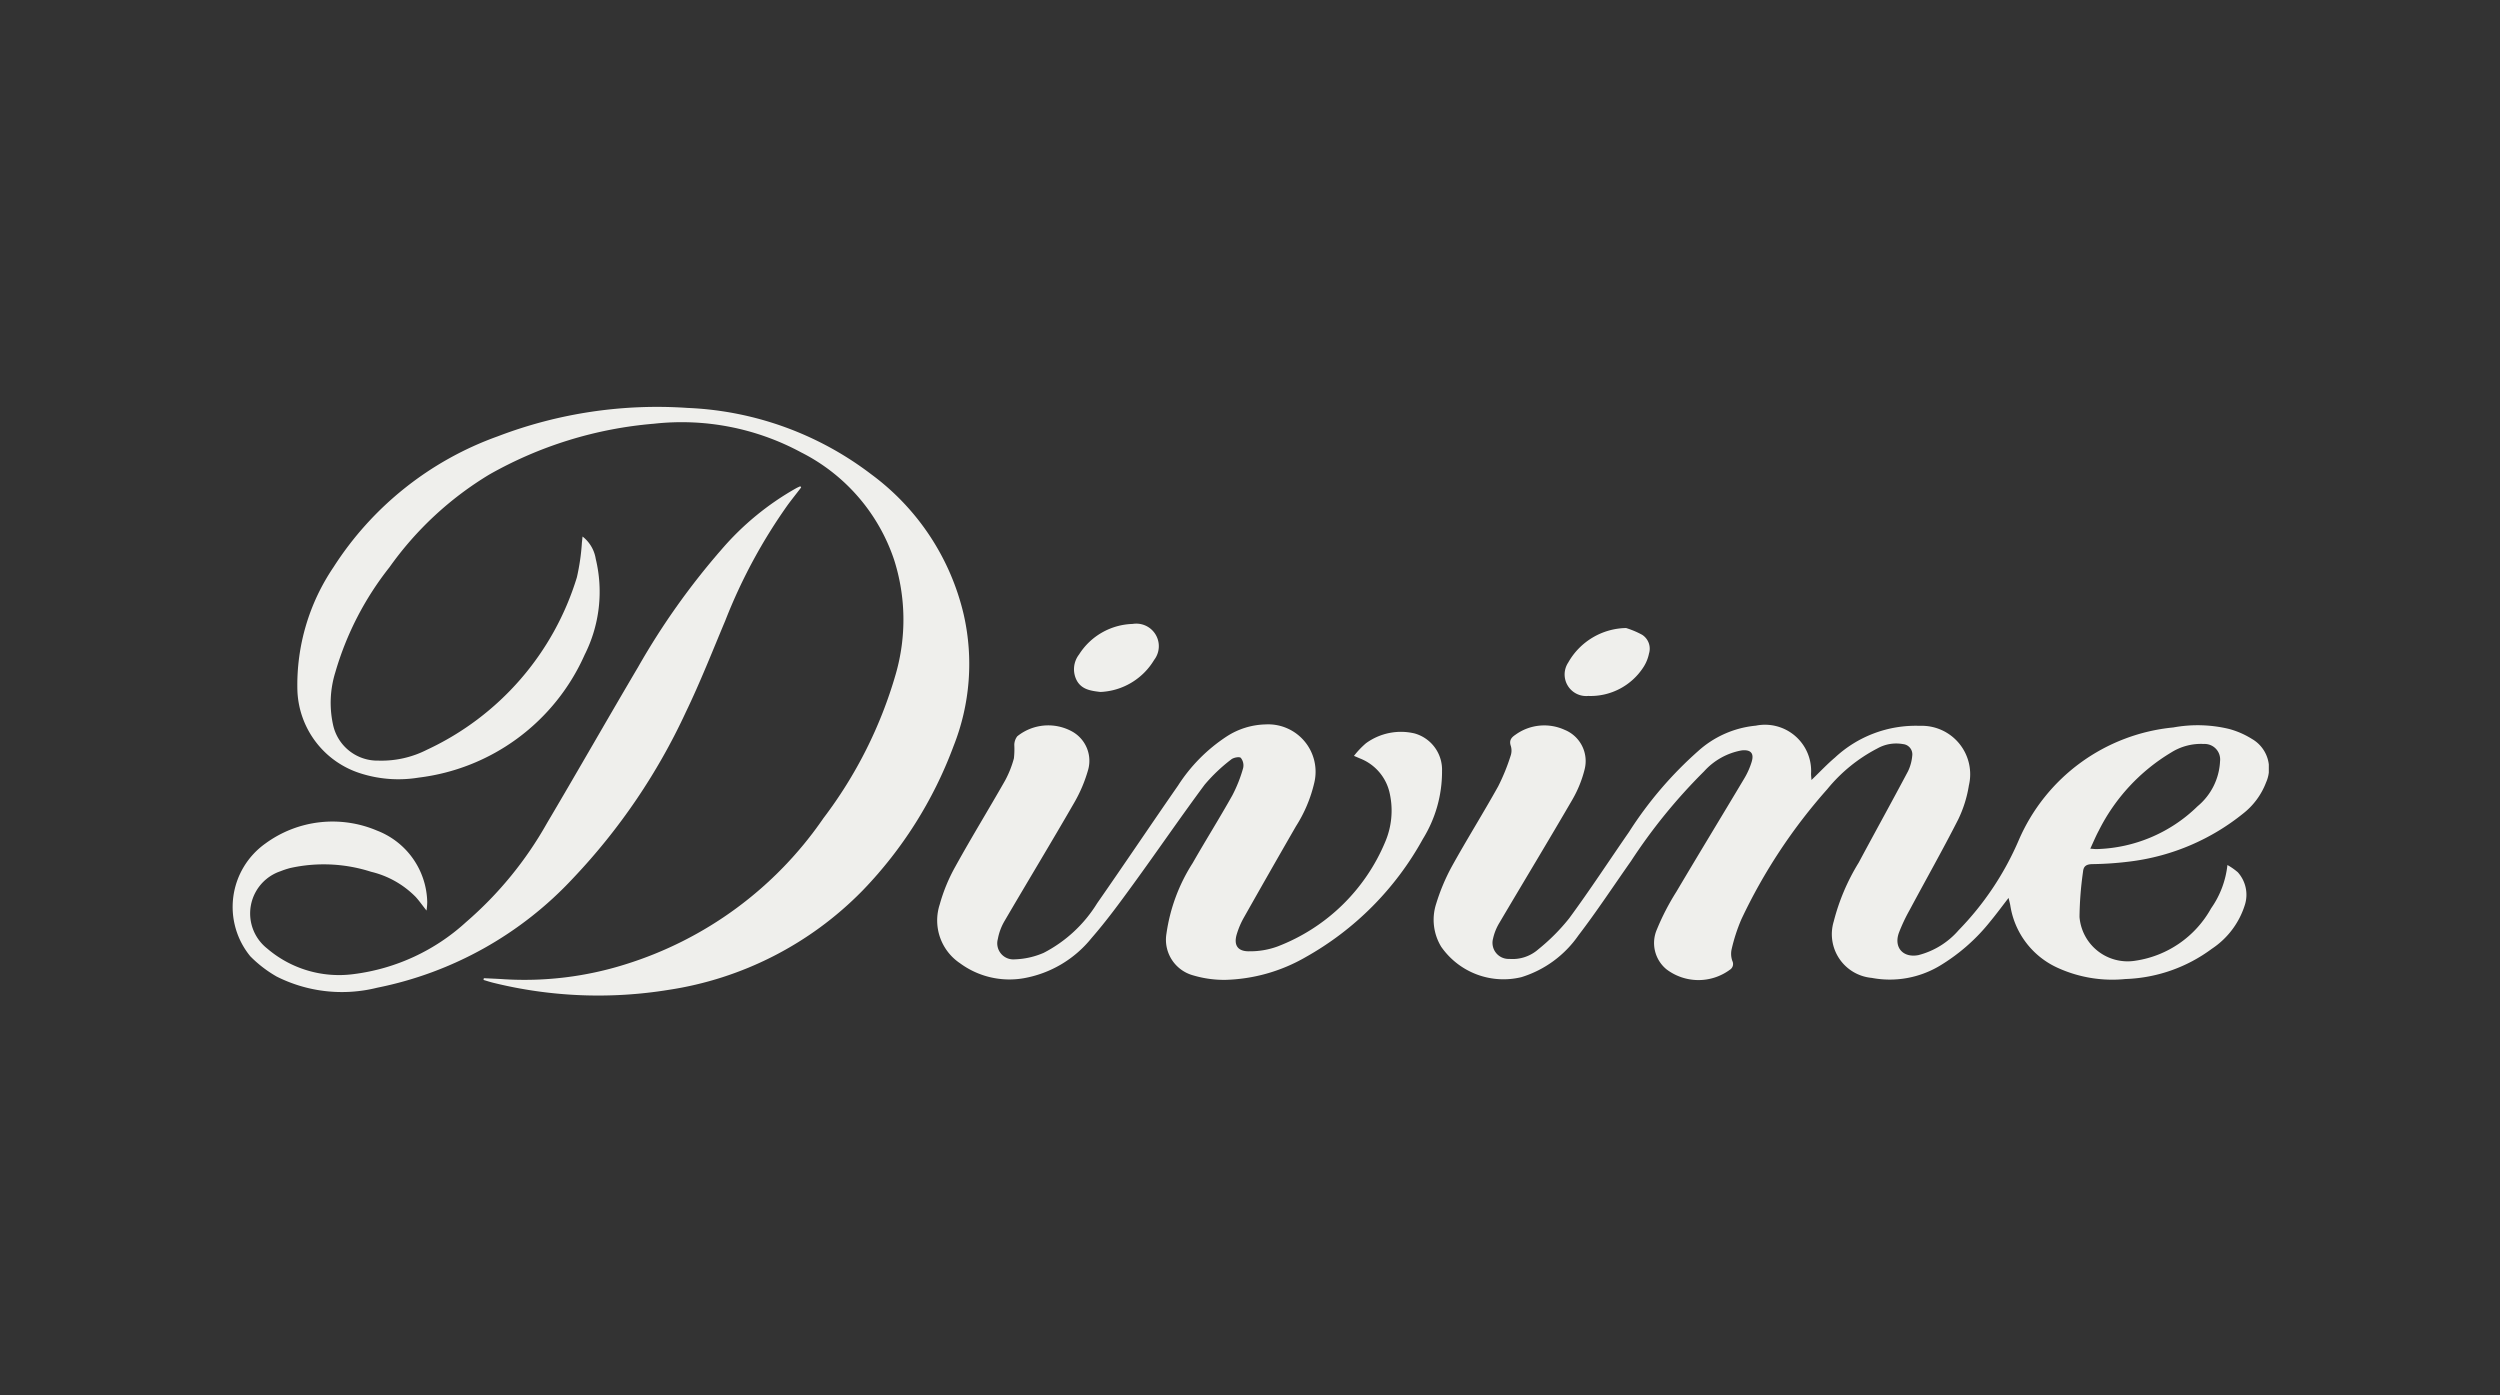
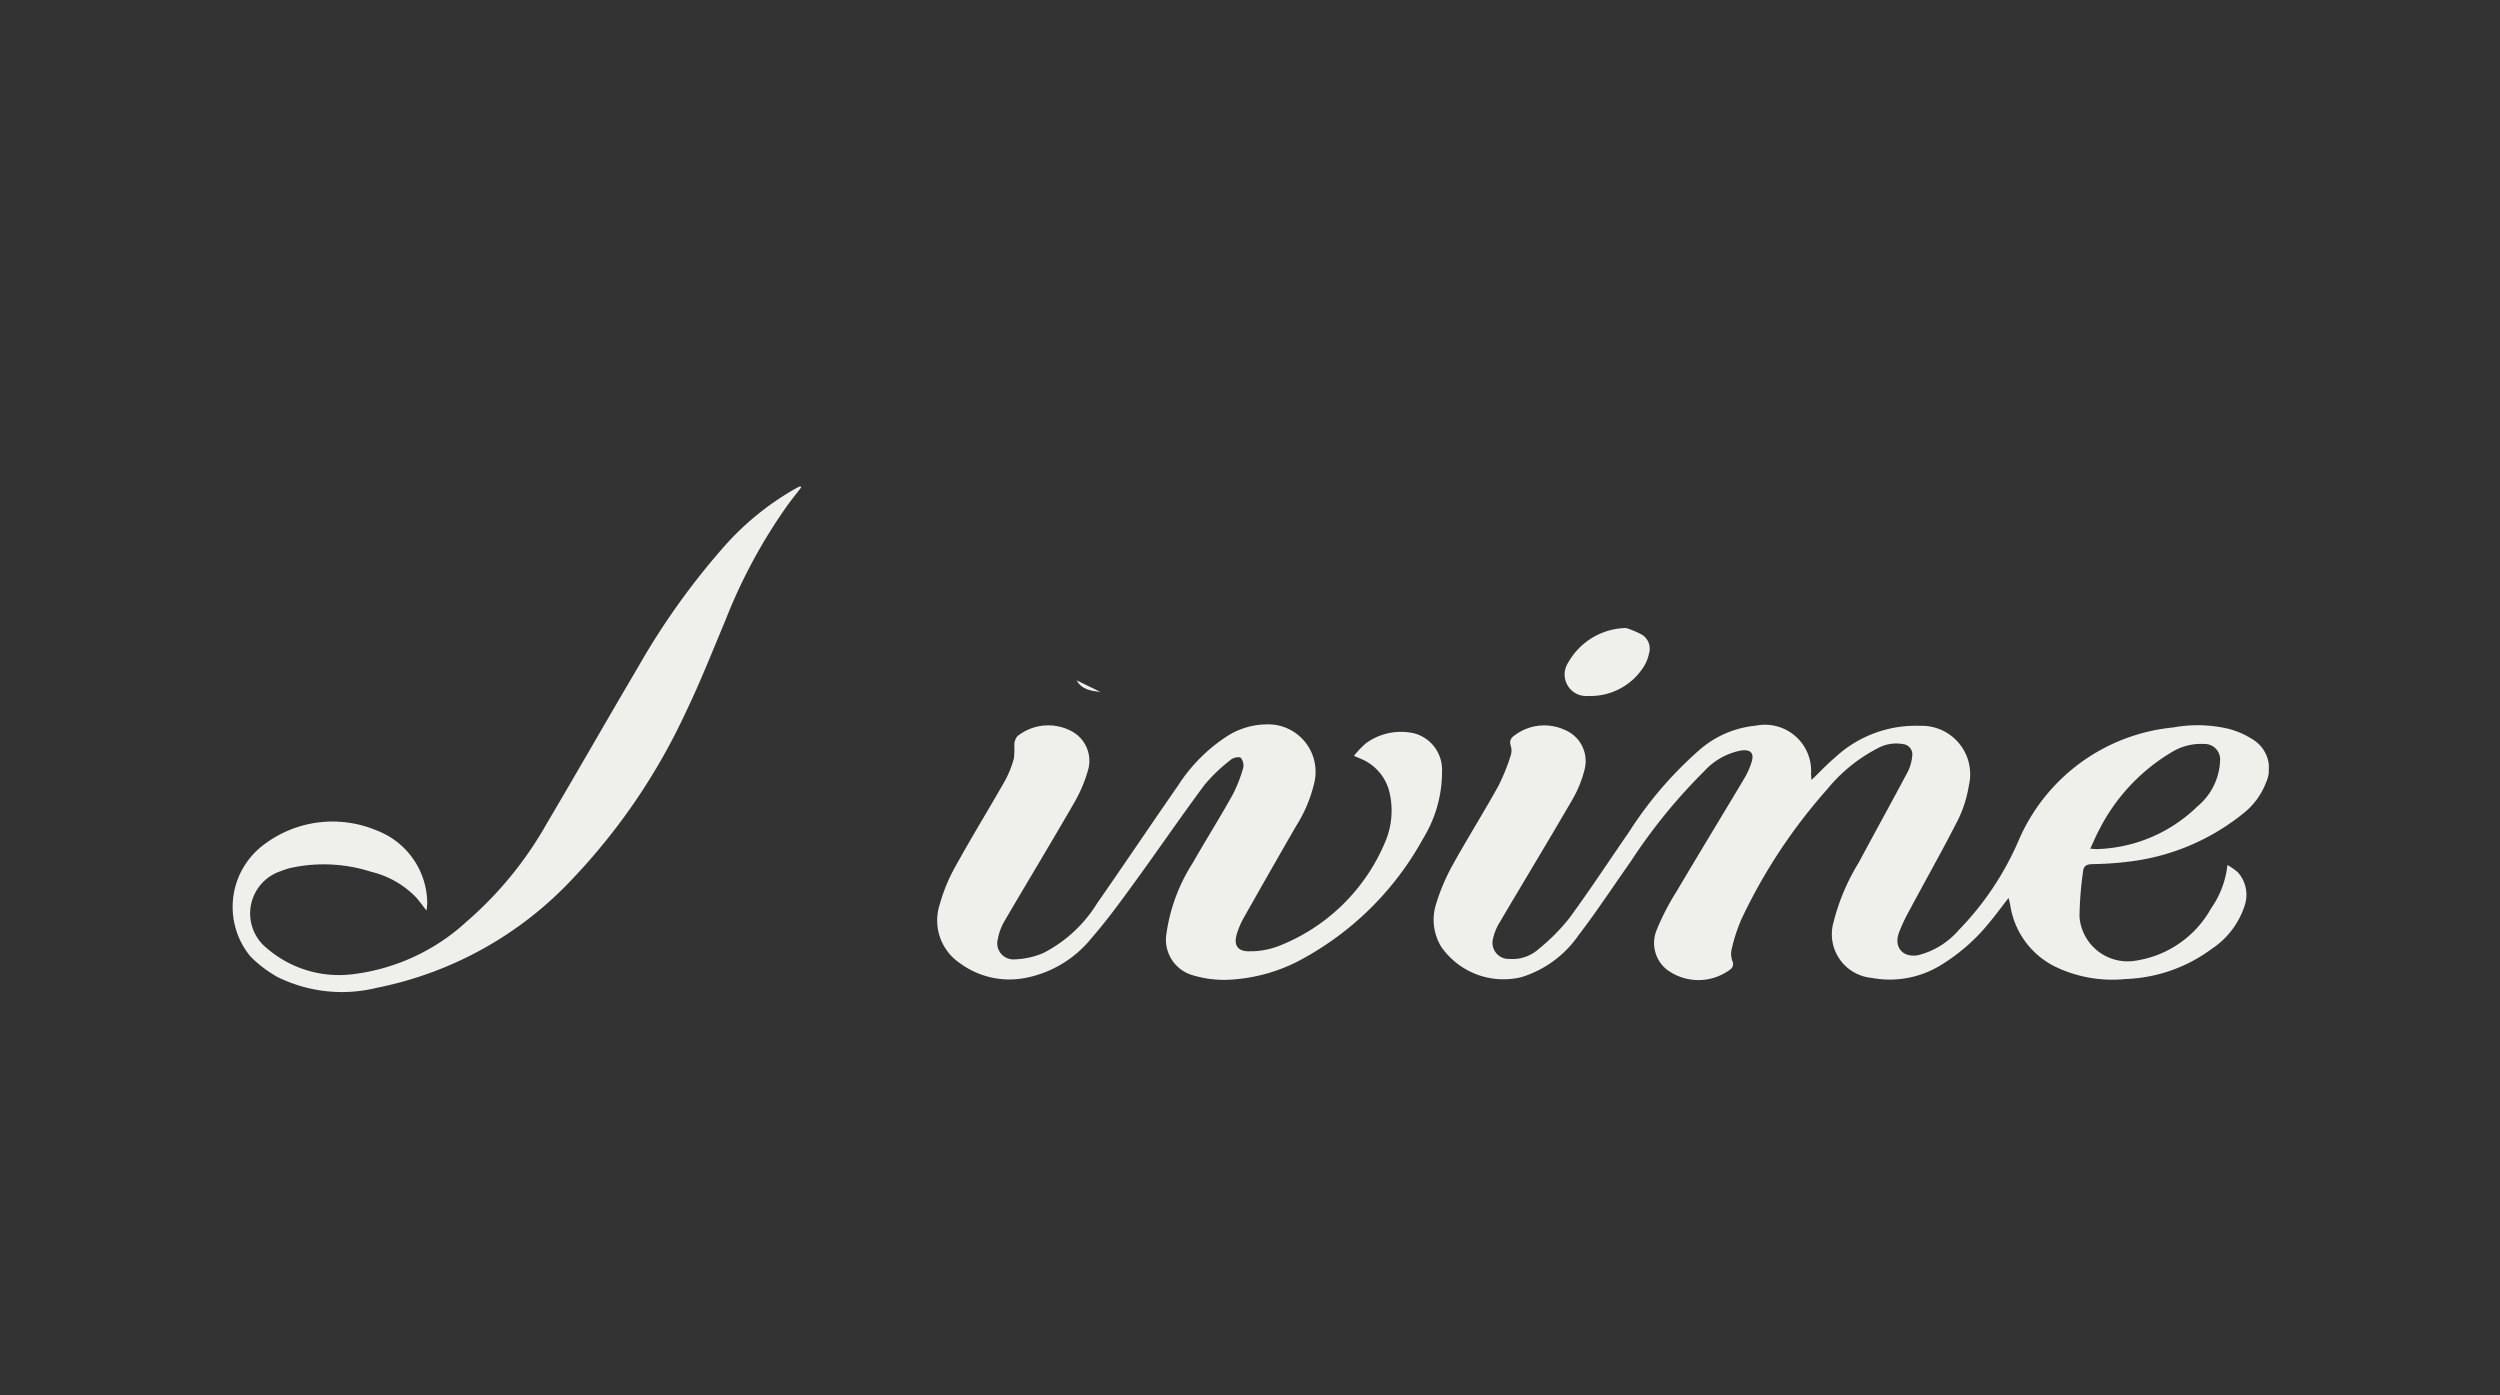
<svg xmlns="http://www.w3.org/2000/svg" width="129" height="72" viewBox="0 0 129 72">
  <rect x="0" y="0" width="129" height="72" fill="#333333" stroke="none" />
  <defs>
    <clipPath id="clip-path">
      <rect id="Rectangle_2622" data-name="Rectangle 2622" width="105.071" height="30.371" fill="#efefec" />
    </clipPath>
    <clipPath id="clip-logo-divine">
      <rect width="129" height="72" />
    </clipPath>
  </defs>
  <g id="logo-divine" clip-path="url(#clip-logo-divine)">
    <g id="Group_8756" data-name="Group 8756" transform="translate(12 21)">
      <g id="Group_8755" data-name="Group 8755" clip-path="url(#clip-path)">
        <path id="Path_73518" data-name="Path 73518" d="M897.937,235.614c.434-.418.8-.811,1.212-1.159a6.112,6.112,0,0,1,4.377-1.637,2.5,2.5,0,0,1,2.534,3.072,6.285,6.285,0,0,1-.557,1.77c-.8,1.571-1.669,3.106-2.5,4.66a9.03,9.03,0,0,0-.555,1.178c-.273.755.216,1.305,1.007,1.151a4.087,4.087,0,0,0,2.07-1.28,15.3,15.3,0,0,0,3.112-4.661,9.7,9.7,0,0,1,7.974-5.807,6.936,6.936,0,0,1,2.871.077,4.342,4.342,0,0,1,1.186.518,1.757,1.757,0,0,1,.726,2.243,3.711,3.711,0,0,1-1.177,1.6,11.561,11.561,0,0,1-5.762,2.469,17.226,17.226,0,0,1-2.036.146c-.292.009-.444.1-.469.387a17.665,17.665,0,0,0-.182,2.342,2.49,2.49,0,0,0,2.9,2.252,5.359,5.359,0,0,0,3.89-2.7A4.768,4.768,0,0,0,919.4,240a3.215,3.215,0,0,1,.536.374,1.735,1.735,0,0,1,.364,1.684,4.228,4.228,0,0,1-1.706,2.266,7.917,7.917,0,0,1-4.46,1.559,6.786,6.786,0,0,1-3.444-.556,4.243,4.243,0,0,1-2.494-3.246c-.02-.112-.052-.222-.089-.383-.335.432-.631.836-.95,1.221a9.75,9.75,0,0,1-2.612,2.287,5.016,5.016,0,0,1-3.5.618,2.264,2.264,0,0,1-1.961-2.907,10.945,10.945,0,0,1,1.289-3.039c.843-1.575,1.709-3.138,2.546-4.717a2.328,2.328,0,0,0,.218-.8.531.531,0,0,0-.473-.6,1.982,1.982,0,0,0-1.329.225,8.189,8.189,0,0,0-2.582,2.1,28.185,28.185,0,0,0-4.434,6.717,9,9,0,0,0-.5,1.534,1.094,1.094,0,0,0,.037.618.348.348,0,0,1-.131.45,2.731,2.731,0,0,1-3.276-.028,1.758,1.758,0,0,1-.486-2.059,12.545,12.545,0,0,1,1-1.934c1.162-1.962,2.349-3.909,3.517-5.868a3.872,3.872,0,0,0,.37-.836c.138-.45-.05-.645-.518-.594a3.429,3.429,0,0,0-1.936,1.08,28.484,28.484,0,0,0-3.777,4.641c-.9,1.278-1.76,2.587-2.709,3.827a5.582,5.582,0,0,1-2.937,2.151,3.915,3.915,0,0,1-4.145-1.572,2.68,2.68,0,0,1-.257-2.213,10.357,10.357,0,0,1,.8-1.91c.774-1.4,1.623-2.755,2.4-4.15a10.44,10.44,0,0,0,.637-1.561.825.825,0,0,0,.017-.517c-.1-.29.023-.441.235-.583a2.536,2.536,0,0,1,2.548-.251,1.737,1.737,0,0,1,1.025,2.03,6.018,6.018,0,0,1-.628,1.558c-1.24,2.134-2.52,4.246-3.774,6.372a2.674,2.674,0,0,0-.325.811.831.831,0,0,0,.841,1.046,2.013,2.013,0,0,0,1.5-.5,10.243,10.243,0,0,0,1.584-1.59c1.072-1.457,2.062-2.975,3.093-4.463a19.787,19.787,0,0,1,3.562-4.169,5.165,5.165,0,0,1,2.98-1.314,2.381,2.381,0,0,1,2.849,2.483c0,.091.013.183.023.333m14.386,3.532c.171.011.252.024.332.021a7.736,7.736,0,0,0,5.2-2.207,3.216,3.216,0,0,0,1.164-2.329.8.8,0,0,0-.834-.888,2.872,2.872,0,0,0-1.681.435,9.823,9.823,0,0,0-3.739,4.029c-.155.285-.278.587-.443.94" transform="translate(-816.465 -216.365)" fill="#efefec" />
-         <path id="Path_73519" data-name="Path 73519" d="M62.054,6.685a1.817,1.817,0,0,1,.68,1.153,7.219,7.219,0,0,1-.571,4.946,10.8,10.8,0,0,1-8.576,6.342,6.43,6.43,0,0,1-3-.223,4.661,4.661,0,0,1-3.248-4.3A10.834,10.834,0,0,1,49.2,8.27,16.784,16.784,0,0,1,57.68,1.514,23.013,23.013,0,0,1,67.475.049a16.756,16.756,0,0,1,9.474,3.424,12.525,12.525,0,0,1,4.773,7.241,11.494,11.494,0,0,1-.527,6.791,21.491,21.491,0,0,1-4.708,7.464,17.694,17.694,0,0,1-10,5.109,22.61,22.61,0,0,1-9.026-.363c-.175-.042-.346-.1-.519-.15l.019-.09c.354.018.709.031,1.064.055a17.319,17.319,0,0,0,6.194-.756,19.373,19.373,0,0,0,10.261-7.551,22.658,22.658,0,0,0,3.731-7.428,10.154,10.154,0,0,0-.081-5.909,9.628,9.628,0,0,0-4.794-5.541,12.976,12.976,0,0,0-7.6-1.481,20.671,20.671,0,0,0-8.49,2.62,17.208,17.208,0,0,0-5.158,4.79A15.822,15.822,0,0,0,49.294,13.7a5.291,5.291,0,0,0-.118,2.682,2.343,2.343,0,0,0,2.34,1.866,5.172,5.172,0,0,0,2.521-.567,14.471,14.471,0,0,0,7.724-8.891,11.133,11.133,0,0,0,.26-1.806c.011-.077.017-.155.032-.3" transform="translate(-43.994 0)" fill="#efefec" />
        <path id="Path_73520" data-name="Path 73520" d="M537.027,233.852a4.455,4.455,0,0,1,.617-.65,3.059,3.059,0,0,1,2.514-.508,1.942,1.942,0,0,1,1.414,1.93,6.605,6.605,0,0,1-.991,3.519,15.619,15.619,0,0,1-6.059,6.1,8.735,8.735,0,0,1-4.135,1.166,5.613,5.613,0,0,1-1.664-.234,1.905,1.905,0,0,1-1.371-2.151,9.092,9.092,0,0,1,1.351-3.64c.67-1.174,1.39-2.319,2.051-3.5a7.209,7.209,0,0,0,.554-1.4.619.619,0,0,0-.12-.531c-.076-.073-.384-.014-.5.087a8.618,8.618,0,0,0-1.367,1.3c-1.261,1.7-2.454,3.446-3.7,5.157-.683.94-1.373,1.882-2.136,2.757a5.784,5.784,0,0,1-3.511,2.073,4.3,4.3,0,0,1-3.278-.778,2.658,2.658,0,0,1-1.044-3.029,8.844,8.844,0,0,1,.817-1.976c.824-1.491,1.717-2.944,2.559-4.425a5.294,5.294,0,0,0,.453-1.142,4.316,4.316,0,0,0,.02-.691.746.746,0,0,1,.153-.445,2.55,2.55,0,0,1,2.809-.259,1.728,1.728,0,0,1,.857,1.955,7.4,7.4,0,0,1-.733,1.74c-1.174,2.037-2.393,4.047-3.579,6.077a2.837,2.837,0,0,0-.356.946.83.83,0,0,0,.877,1.05,4.038,4.038,0,0,0,1.489-.336,7.017,7.017,0,0,0,2.759-2.56c1.405-2.015,2.773-4.056,4.174-6.073a8.54,8.54,0,0,1,2.515-2.536,3.837,3.837,0,0,1,2-.617,2.445,2.445,0,0,1,2.511,3.022,7.174,7.174,0,0,1-.94,2.229q-1.365,2.367-2.708,4.747a4.152,4.152,0,0,0-.343.809c-.18.582.039.915.65.9a4.115,4.115,0,0,0,1.445-.248,9.832,9.832,0,0,0,5.56-5.4,4.11,4.11,0,0,0,.241-2.456,2.49,2.49,0,0,0-1.537-1.844l-.313-.134" transform="translate(-479.163 -215.848)" fill="#efefec" />
        <path id="Path_73521" data-name="Path 73521" d="M29.34,58.063c-.221.287-.446.571-.663.86a27.728,27.728,0,0,0-3.247,6c-.664,1.582-1.293,3.182-2.037,4.726a31.949,31.949,0,0,1-5.816,8.571A18.852,18.852,0,0,1,7.46,83.876,7.493,7.493,0,0,1,2.278,83.3,6.309,6.309,0,0,1,.917,82.254a4.014,4.014,0,0,1,.771-5.814,5.867,5.867,0,0,1,5.77-.671,4.04,4.04,0,0,1,2.588,3.683,3.116,3.116,0,0,1-.037.442c-.222-.28-.374-.5-.556-.7a4.774,4.774,0,0,0-2.3-1.3A7.98,7.98,0,0,0,2.973,77.7c-.17.045-.337.1-.5.165a2.3,2.3,0,0,0-.685,3.988,5.7,5.7,0,0,0,4.467,1.319,10.54,10.54,0,0,0,5.794-2.682,19.116,19.116,0,0,0,4.176-5.106c1.586-2.68,3.126-5.387,4.71-8.069a37.29,37.29,0,0,1,4.3-6.056,14.379,14.379,0,0,1,3.851-3.16c.069-.037.141-.068.212-.1l.043.062" transform="translate(-0.001 -53.909)" fill="#efefec" />
-         <path id="Path_73522" data-name="Path 73522" d="M616.77,162.179c-.5-.059-.974-.123-1.229-.6a1.246,1.246,0,0,1,.122-1.334,3.387,3.387,0,0,1,2.764-1.577,1.163,1.163,0,0,1,1.11,1.858,3.4,3.4,0,0,1-2.768,1.652" transform="translate(-571.984 -147.473)" fill="#efefec" />
+         <path id="Path_73522" data-name="Path 73522" d="M616.77,162.179c-.5-.059-.974-.123-1.229-.6" transform="translate(-571.984 -147.473)" fill="#efefec" />
        <path id="Path_73523" data-name="Path 73523" d="M977.584,161.679a4.451,4.451,0,0,1,.831.35.851.851,0,0,1,.353.964,2.048,2.048,0,0,1-.272.681,3.246,3.246,0,0,1-2.862,1.51,1.113,1.113,0,0,1-1.037-1.72,3.5,3.5,0,0,1,2.987-1.785" transform="translate(-905.679 -150.273)" fill="#efefec" />
      </g>
    </g>
  </g>
</svg>